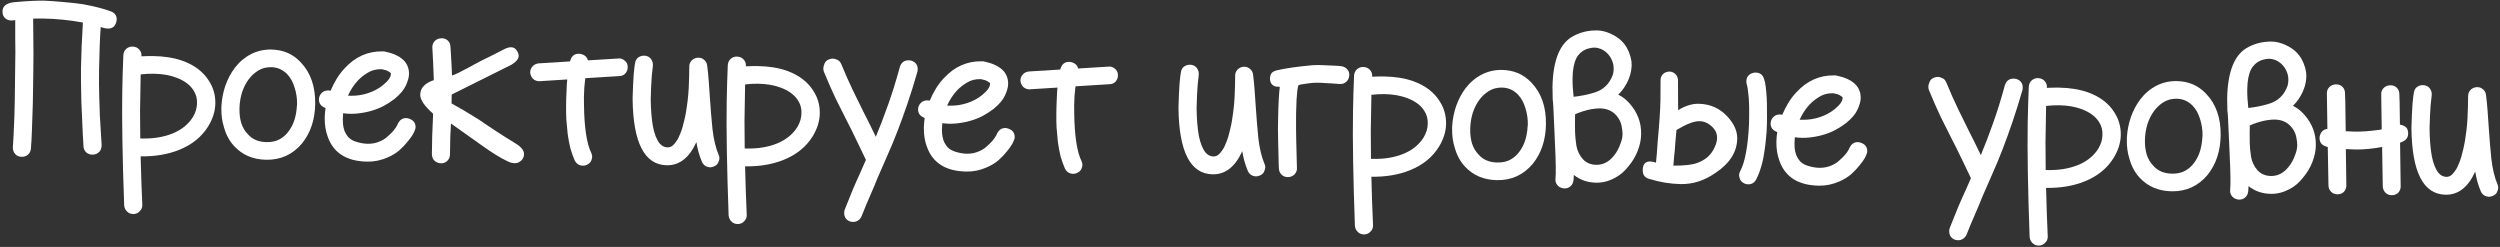
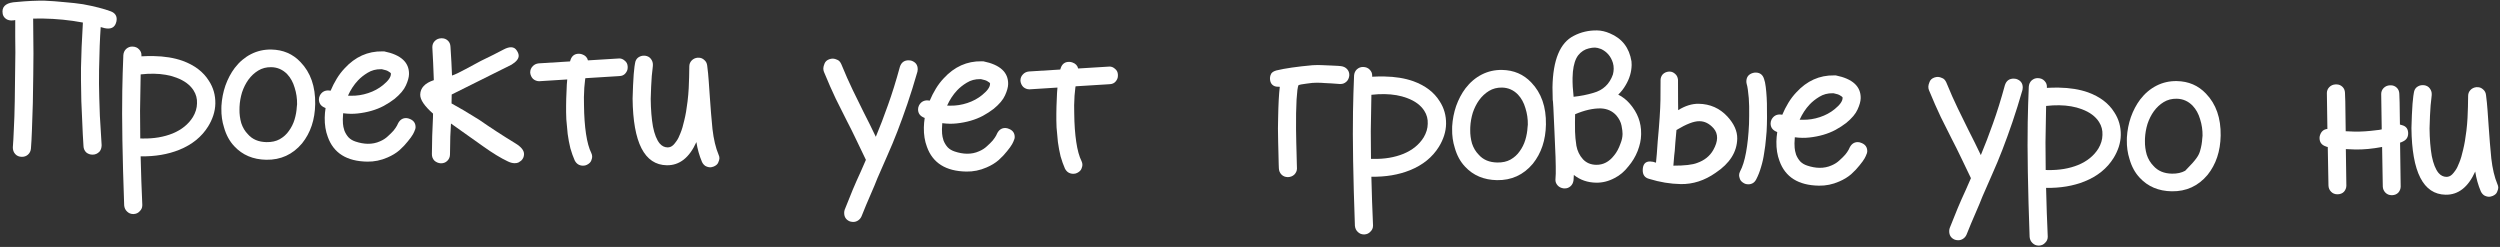
<svg xmlns="http://www.w3.org/2000/svg" width="243" height="24" viewBox="0 0 243 24" fill="none">
  <rect x="0" y="0" width="243" height="24" fill="#333333" stroke="none" />
  <path d="M241.936 19.126C241.775 19.123 241.614 19.077 241.455 18.988C241.31 18.884 241.202 18.752 241.131 18.592C240.877 17.994 240.697 17.355 240.592 16.673C239.906 18.195 238.946 18.946 237.714 18.926C235.544 18.89 234.436 16.73 234.392 12.447C234.399 11.999 234.414 11.572 234.435 11.167C234.457 10.748 234.478 10.387 234.498 10.083C234.533 9.766 234.559 9.513 234.577 9.325C234.609 9.138 234.626 9.037 234.626 9.022C234.659 8.777 234.758 8.59 234.922 8.463C235.1 8.335 235.284 8.273 235.475 8.277L235.607 8.279C235.856 8.312 236.045 8.416 236.174 8.592C236.303 8.768 236.366 8.95 236.363 9.138L236.36 9.268L236.334 9.528C236.316 9.716 236.29 9.954 236.256 10.243C236.236 10.532 236.216 10.871 236.194 11.262C236.173 11.637 236.159 12.042 236.152 12.476C236.163 13.518 236.236 14.416 236.37 15.171C236.519 15.911 236.737 16.457 237.024 16.809C237.24 17.059 237.495 17.186 237.788 17.191C237.993 17.194 238.178 17.118 238.342 16.961C238.431 16.876 238.536 16.748 238.657 16.576C238.792 16.39 238.921 16.132 239.044 15.801C239.182 15.471 239.306 15.053 239.417 14.549C239.543 14.044 239.649 13.431 239.735 12.709C239.786 12.276 239.823 11.857 239.844 11.452C239.866 11.047 239.879 10.693 239.884 10.39L239.903 9.305C239.907 9.088 239.983 8.901 240.133 8.744C240.282 8.588 240.474 8.497 240.709 8.472L240.841 8.474C241.032 8.477 241.207 8.552 241.366 8.7C241.525 8.832 241.617 9.015 241.642 9.247C241.707 9.74 241.757 10.247 241.793 10.768C241.828 11.275 241.863 11.782 241.899 12.289C241.969 13.347 242.054 14.383 242.154 15.397C242.269 16.397 242.467 17.232 242.749 17.902C242.806 18.019 242.834 18.135 242.832 18.251C242.83 18.352 242.791 18.489 242.715 18.662C242.653 18.82 242.512 18.948 242.29 19.045C242.142 19.101 242.024 19.128 241.936 19.126Z" fill="white" />
  <path d="M233.273 12.105C233.346 12.121 233.448 12.152 233.579 12.197C233.914 12.319 234.079 12.582 234.072 12.987C234.066 13.348 233.893 13.606 233.552 13.759C233.478 13.802 233.39 13.836 233.287 13.864L233.346 18.14C233.342 18.357 233.265 18.551 233.116 18.722C232.966 18.879 232.767 18.962 232.517 18.973L232.451 18.971C232.217 18.968 232.02 18.885 231.861 18.723C231.703 18.561 231.618 18.364 231.607 18.133L231.541 14.29L231.497 14.29C230.599 14.463 229.747 14.543 228.94 14.53C228.837 14.528 228.537 14.515 228.038 14.493L228.016 14.492L228.066 18.052C228.062 18.269 227.985 18.463 227.836 18.635C227.686 18.791 227.487 18.875 227.237 18.885L227.171 18.884C226.936 18.88 226.74 18.797 226.581 18.636C226.422 18.474 226.338 18.277 226.327 18.045L226.259 14.29C226.171 14.274 226.098 14.251 226.04 14.221C225.646 14.084 225.453 13.806 225.46 13.387C225.462 13.3 225.478 13.213 225.509 13.127C225.632 12.767 225.87 12.569 226.223 12.531L226.172 9.036C226.176 8.819 226.253 8.633 226.402 8.476C226.566 8.305 226.773 8.214 227.023 8.204L227.133 8.206C227.338 8.209 227.52 8.285 227.679 8.432C227.838 8.579 227.923 8.776 227.933 9.022L227.963 9.869L228.002 12.756C228.251 12.775 228.537 12.787 228.859 12.792C229.505 12.803 230.217 12.757 230.996 12.654C231.173 12.642 231.342 12.616 231.504 12.575L231.453 9.124C231.456 8.907 231.533 8.72 231.682 8.563C231.847 8.393 232.054 8.302 232.303 8.292L232.413 8.293C232.619 8.297 232.801 8.372 232.959 8.519C233.118 8.667 233.203 8.863 233.214 9.11L233.243 9.956L233.273 12.105Z" fill="white" />
-   <path d="M220.732 17.106C221.407 17.117 221.984 16.816 222.464 16.202C222.718 15.902 222.931 15.508 223.1 15.019C223.223 14.717 223.287 14.414 223.292 14.11C223.295 13.922 223.263 13.654 223.195 13.306C223.128 12.957 222.958 12.622 222.684 12.299C222.296 11.873 221.793 11.648 221.177 11.623C220.429 11.611 219.597 11.799 218.681 12.189L218.668 12.927C218.664 13.173 218.666 13.491 218.674 13.882C218.682 14.273 218.726 14.729 218.805 15.251C218.899 15.759 219.112 16.197 219.443 16.564C219.774 16.917 220.204 17.097 220.732 17.106ZM217.678 19.399L217.568 19.398C217.319 19.364 217.123 19.267 216.979 19.106C216.835 18.944 216.764 18.762 216.768 18.56L216.8 17.953C216.814 17.171 216.771 15.803 216.672 13.849C216.589 11.807 216.533 10.786 216.504 10.786L216.481 9.57C216.526 6.909 217.215 5.242 218.547 4.57C219.242 4.205 220.001 4.029 220.822 4.043C221.218 4.05 221.628 4.143 222.05 4.324C223.245 4.821 223.948 5.73 224.16 7.05L224.176 7.397C224.165 8.077 223.97 8.732 223.593 9.362C223.396 9.706 223.156 10.014 222.873 10.284C223.295 10.493 223.671 10.789 224.002 11.171C224.75 12.037 225.115 13.005 225.097 14.075L225.095 14.205C225.087 14.682 224.975 15.201 224.76 15.762C224.545 16.308 224.243 16.81 223.854 17.266C223.464 17.766 223.018 18.142 222.515 18.394C221.937 18.703 221.34 18.852 220.724 18.842C219.888 18.828 219.166 18.578 218.558 18.09L218.528 18.61C218.494 18.856 218.395 19.05 218.232 19.192C218.068 19.334 217.883 19.403 217.678 19.399ZM218.534 10.494C219.225 10.419 219.865 10.292 220.455 10.114C221.398 9.854 222.032 9.257 222.356 8.322C222.403 8.135 222.428 7.954 222.431 7.781C222.435 7.578 222.409 7.382 222.353 7.193C222.158 6.568 221.777 6.12 221.21 5.851C220.962 5.76 220.765 5.713 220.618 5.711C220.442 5.708 220.243 5.733 220.022 5.788C219.61 5.882 219.261 6.108 218.977 6.465C218.706 6.822 218.536 7.354 218.465 8.062L218.433 8.648C218.424 9.197 218.457 9.813 218.534 10.494Z" fill="white" />
-   <path d="M211.09 18.594C209.814 18.573 208.779 18.136 207.987 17.284C207.526 16.799 207.192 16.186 206.984 15.444C206.803 14.877 206.718 14.268 206.729 13.617L206.734 13.357C206.774 12.678 206.903 12.021 207.119 11.388C207.35 10.741 207.653 10.168 208.029 9.667C208.479 9.082 209.007 8.635 209.614 8.326C210.221 8.018 210.876 7.87 211.58 7.881C212.724 7.9 213.671 8.307 214.421 9.1C215.401 10.115 215.877 11.476 215.848 13.182C215.822 14.701 215.396 15.974 214.572 17.003C213.659 18.087 212.498 18.617 211.09 18.594ZM211.119 16.88C211.618 16.888 212.045 16.794 212.4 16.598C212.771 16.387 213.069 16.117 213.294 15.788C213.535 15.459 213.717 15.093 213.841 14.69C213.966 14.272 214.039 13.861 214.06 13.457L214.087 13.197C214.096 12.647 214.017 12.11 213.85 11.587C213.698 11.063 213.456 10.625 213.124 10.273C212.692 9.831 212.175 9.606 211.573 9.596C211.104 9.588 210.684 9.697 210.313 9.922C209.943 10.148 209.622 10.446 209.352 10.818C209.096 11.175 208.891 11.584 208.737 12.044C208.597 12.505 208.515 12.974 208.492 13.451L208.488 13.711C208.48 14.16 208.539 14.602 208.664 15.038C208.803 15.46 209.017 15.818 209.305 16.112C209.737 16.611 210.342 16.867 211.119 16.88Z" fill="white" />
+   <path d="M211.09 18.594C209.814 18.573 208.779 18.136 207.987 17.284C207.526 16.799 207.192 16.186 206.984 15.444C206.803 14.877 206.718 14.268 206.729 13.617L206.734 13.357C206.774 12.678 206.903 12.021 207.119 11.388C207.35 10.741 207.653 10.168 208.029 9.667C208.479 9.082 209.007 8.635 209.614 8.326C210.221 8.018 210.876 7.87 211.58 7.881C212.724 7.9 213.671 8.307 214.421 9.1C215.401 10.115 215.877 11.476 215.848 13.182C215.822 14.701 215.396 15.974 214.572 17.003C213.659 18.087 212.498 18.617 211.09 18.594ZM211.119 16.88C211.618 16.888 212.045 16.794 212.4 16.598C213.535 15.459 213.717 15.093 213.841 14.69C213.966 14.272 214.039 13.861 214.06 13.457L214.087 13.197C214.096 12.647 214.017 12.11 213.85 11.587C213.698 11.063 213.456 10.625 213.124 10.273C212.692 9.831 212.175 9.606 211.573 9.596C211.104 9.588 210.684 9.697 210.313 9.922C209.943 10.148 209.622 10.446 209.352 10.818C209.096 11.175 208.891 11.584 208.737 12.044C208.597 12.505 208.515 12.974 208.492 13.451L208.488 13.711C208.48 14.16 208.539 14.602 208.664 15.038C208.803 15.46 209.017 15.818 209.305 16.112C209.737 16.611 210.342 16.867 211.119 16.88Z" fill="white" />
  <path d="M198.189 23.872L198.145 23.871C197.91 23.867 197.714 23.784 197.555 23.622C197.396 23.475 197.304 23.278 197.279 23.032C197.11 18.312 197.048 14.608 197.094 11.917C197.114 10.76 197.148 9.596 197.198 8.425C197.216 8.179 197.308 7.978 197.472 7.822C197.651 7.666 197.85 7.589 198.07 7.593C198.349 7.598 198.567 7.688 198.726 7.864C198.884 8.026 198.962 8.215 198.958 8.432L198.956 8.541C199.367 8.519 199.756 8.511 200.123 8.517C201.194 8.535 202.137 8.688 202.954 8.976C204.121 9.401 204.975 10.051 205.518 10.928C205.947 11.586 206.154 12.321 206.14 13.131C206.134 13.507 206.069 13.889 205.945 14.277C205.821 14.652 205.654 15.011 205.442 15.354C204.809 16.371 203.872 17.13 202.631 17.63C201.523 18.075 200.272 18.285 198.879 18.262C198.894 19.087 198.917 19.89 198.948 20.672C198.978 21.454 199.009 22.221 199.04 22.974L199.039 23.039C199.036 23.256 198.952 23.443 198.788 23.599C198.638 23.77 198.438 23.861 198.189 23.872ZM199.084 16.529C200.17 16.547 201.141 16.383 201.998 16.035C202.869 15.673 203.524 15.142 203.961 14.44C204.218 14.01 204.35 13.571 204.358 13.123C204.381 12.66 204.27 12.239 204.027 11.858C203.684 11.318 203.127 10.903 202.354 10.616C201.713 10.373 200.981 10.245 200.16 10.232C199.749 10.225 199.323 10.247 198.882 10.298L198.855 11.881C198.846 12.402 198.835 13.053 198.822 13.834C198.823 14.615 198.83 15.512 198.842 16.525L199.084 16.529Z" fill="white" />
  <path d="M190.328 23.351C190.24 23.35 190.137 23.334 190.02 23.303C189.641 23.152 189.456 22.866 189.463 22.447C189.464 22.36 189.48 22.266 189.511 22.166C189.818 21.418 190.078 20.772 190.293 20.225C190.522 19.679 190.789 19.076 191.094 18.416L191.575 17.317C191.249 16.631 190.937 15.982 190.64 15.37C190.342 14.743 190.03 14.116 189.703 13.488C189.363 12.802 189.008 12.095 188.639 11.365C188.285 10.621 187.904 9.754 187.495 8.764C187.453 8.662 187.433 8.546 187.435 8.416C187.437 8.3 187.476 8.149 187.553 7.962C187.629 7.76 187.786 7.618 188.022 7.535C188.14 7.494 188.258 7.474 188.375 7.476C188.493 7.478 188.631 7.517 188.791 7.592C188.952 7.652 189.081 7.792 189.18 8.01C189.575 8.972 189.949 9.817 190.304 10.546C190.658 11.261 190.999 11.954 191.325 12.625C191.538 13.034 191.743 13.442 191.942 13.851C192.141 14.245 192.339 14.653 192.537 15.076C192.935 14.127 193.326 13.107 193.712 12.014C194.112 10.906 194.5 9.661 194.876 8.278C195.015 7.847 195.305 7.634 195.745 7.642L195.964 7.667C196.402 7.805 196.617 8.09 196.61 8.524L196.584 8.741C196.257 9.878 195.931 10.922 195.607 11.871C195.282 12.821 194.959 13.713 194.637 14.546C194.315 15.38 193.986 16.17 193.65 16.917C193.329 17.664 193.009 18.397 192.688 19.115C192.535 19.517 192.313 20.049 192.023 20.71C191.733 21.37 191.442 22.067 191.151 22.8C191.075 22.973 190.963 23.108 190.814 23.207C190.666 23.306 190.504 23.354 190.328 23.351Z" fill="white" />
  <path d="M176.797 18.047C174.802 18.014 173.525 17.212 172.965 15.64C172.754 15.087 172.655 14.463 172.666 13.769C172.672 13.465 172.699 13.155 172.748 12.837L172.595 12.769C172.261 12.605 172.097 12.341 172.103 11.98C172.105 11.864 172.136 11.742 172.197 11.613C172.379 11.283 172.653 11.121 173.019 11.127L173.239 11.152C173.407 10.75 173.605 10.363 173.831 9.99C174.058 9.618 174.313 9.282 174.597 8.983C175.628 7.857 176.855 7.306 178.278 7.329L178.454 7.332C180.077 7.663 180.879 8.4 180.859 9.542C180.854 9.846 180.752 10.213 180.554 10.644C180.371 11.061 180.004 11.496 179.454 11.95C179.141 12.191 178.793 12.416 178.408 12.627C178.038 12.823 177.639 12.983 177.211 13.106C176.784 13.229 176.335 13.316 175.864 13.366C175.644 13.391 175.416 13.402 175.182 13.398C174.947 13.394 174.705 13.376 174.456 13.343C174.438 13.53 174.428 13.726 174.424 13.928C174.423 14.015 174.428 14.16 174.439 14.362C174.45 14.551 174.498 14.776 174.581 15.038C174.68 15.285 174.816 15.504 174.988 15.695C175.161 15.872 175.387 16.006 175.664 16.097C176.072 16.234 176.467 16.306 176.848 16.312C177.274 16.319 177.671 16.239 178.041 16.072C178.337 15.946 178.589 15.784 178.797 15.585C179.021 15.386 179.208 15.201 179.357 15.03C179.507 14.844 179.62 14.68 179.696 14.536L179.787 14.342C179.969 13.984 180.236 13.807 180.588 13.813C180.706 13.815 180.83 13.846 180.961 13.906C181.325 14.057 181.504 14.328 181.497 14.718C181.495 14.819 181.464 14.927 181.404 15.042C181.403 15.071 181.35 15.186 181.244 15.387C181.138 15.573 180.973 15.802 180.748 16.073C180.538 16.344 180.269 16.629 179.941 16.928C179.613 17.212 179.221 17.451 178.762 17.646C178.127 17.925 177.472 18.059 176.797 18.047ZM175.255 11.642C175.798 11.65 176.342 11.566 176.888 11.386C177.434 11.207 177.915 10.948 178.332 10.607C178.838 10.196 179.093 9.839 179.099 9.535L179.1 9.47C179.086 9.426 179.013 9.367 178.883 9.293C178.767 9.204 178.548 9.128 178.226 9.065L178.138 9.063C177.654 9.055 177.22 9.171 176.834 9.411C176.463 9.636 176.151 9.884 175.897 10.155C175.508 10.568 175.185 11.062 174.925 11.636L175.255 11.642Z" fill="white" />
  <path d="M169.905 17.915C169.759 17.912 169.634 17.881 169.533 17.822C169.315 17.702 169.178 17.562 169.122 17.402C169.066 17.242 169.039 17.119 169.04 17.032C169.042 16.902 169.074 16.779 169.134 16.665C169.377 16.22 169.571 15.601 169.716 14.808C169.862 14.015 169.958 13.098 170.005 12.057L170.019 11.254C170.03 10.603 170.018 10.031 169.982 9.539C169.92 8.843 169.855 8.394 169.785 8.19C169.757 8.088 169.744 7.994 169.746 7.907C169.753 7.488 169.963 7.216 170.376 7.093C170.464 7.065 170.56 7.053 170.662 7.054C171.073 7.061 171.341 7.268 171.466 7.675C171.536 7.865 171.591 8.119 171.629 8.438C171.668 8.742 171.699 9.09 171.721 9.481C171.744 9.872 171.753 10.241 171.747 10.588C171.756 10.921 171.758 11.203 171.754 11.434L171.742 12.129C171.735 12.548 171.706 12.996 171.653 13.473C171.616 13.935 171.557 14.404 171.475 14.88C171.409 15.357 171.305 15.818 171.166 16.264C171.041 16.696 170.888 17.084 170.706 17.429C170.539 17.759 170.272 17.921 169.905 17.915ZM163.369 17.893C162.357 17.876 161.333 17.707 160.297 17.386C159.873 17.278 159.666 16.992 159.673 16.53C159.683 15.966 159.923 15.687 160.392 15.695C160.583 15.698 160.773 15.738 160.962 15.813C160.998 15.409 161.025 15.12 161.043 14.946C161.06 14.773 161.089 14.368 161.13 13.732C161.291 12.014 161.38 10.677 161.396 9.722L161.407 7.769C161.411 7.567 161.48 7.387 161.614 7.23C161.764 7.073 161.963 6.983 162.213 6.958L162.301 6.959C162.492 6.962 162.667 7.038 162.826 7.185C162.985 7.318 163.077 7.507 163.102 7.754C163.11 8.998 163.112 9.729 163.109 9.946C163.105 10.148 163.108 10.402 163.118 10.706C163.8 10.283 164.464 10.077 165.109 10.087C166.224 10.106 167.156 10.519 167.905 11.327C168.553 12.033 168.871 12.747 168.859 13.47C168.836 14.772 168.135 15.881 166.755 16.799C165.686 17.548 164.558 17.913 163.369 17.893ZM162.652 16.102C163.737 16.105 164.509 16.017 164.967 15.836C165.675 15.587 166.196 15.169 166.529 14.582C166.771 14.152 166.895 13.763 166.901 13.416C166.907 13.054 166.795 12.741 166.565 12.477C166.147 12.007 165.682 11.775 165.168 11.781C164.655 11.773 163.916 12.057 162.953 12.634C162.934 12.909 162.915 13.111 162.899 13.241C162.896 13.371 162.878 13.573 162.844 13.848C162.804 14.513 162.767 14.932 162.735 15.105C162.717 15.264 162.69 15.596 162.652 16.102Z" fill="white" />
  <path d="M155.152 16.02C155.827 16.031 156.404 15.73 156.884 15.116C157.138 14.816 157.35 14.422 157.52 13.933C157.643 13.631 157.707 13.328 157.712 13.024C157.715 12.836 157.683 12.568 157.615 12.22C157.548 11.871 157.378 11.536 157.104 11.213C156.715 10.787 156.213 10.562 155.597 10.537C154.849 10.525 154.017 10.713 153.101 11.103L153.088 11.841C153.084 12.087 153.086 12.405 153.094 12.796C153.102 13.187 153.146 13.643 153.225 14.165C153.319 14.673 153.531 15.111 153.863 15.478C154.194 15.831 154.624 16.012 155.152 16.02ZM152.098 18.313L151.988 18.312C151.739 18.279 151.543 18.181 151.399 18.02C151.255 17.858 151.184 17.676 151.188 17.474L151.22 16.867C151.233 16.085 151.191 14.718 151.092 12.763C151.009 10.721 150.953 9.7 150.924 9.7L150.901 8.484C150.946 5.823 151.635 4.156 152.967 3.484C153.662 3.119 154.421 2.943 155.242 2.957C155.638 2.964 156.048 3.057 156.47 3.238C157.665 3.735 158.368 4.644 158.58 5.964L158.596 6.311C158.585 6.991 158.39 7.646 158.013 8.277C157.816 8.621 157.576 8.928 157.293 9.198C157.715 9.407 158.091 9.703 158.422 10.085C159.17 10.951 159.535 11.919 159.517 12.989L159.515 13.119C159.507 13.597 159.395 14.116 159.18 14.676C158.965 15.223 158.663 15.724 158.274 16.18C157.884 16.68 157.438 17.056 156.934 17.308C156.357 17.617 155.76 17.766 155.144 17.756C154.308 17.742 153.586 17.492 152.978 17.004L152.947 17.524C152.914 17.77 152.815 17.964 152.651 18.106C152.488 18.248 152.303 18.317 152.098 18.313ZM152.954 9.408C153.645 9.333 154.285 9.206 154.875 9.028C155.818 8.768 156.452 8.171 156.776 7.236C156.823 7.049 156.848 6.868 156.851 6.695C156.855 6.492 156.829 6.297 156.773 6.108C156.578 5.482 156.197 5.035 155.63 4.765C155.382 4.674 155.185 4.627 155.038 4.625C154.862 4.622 154.663 4.647 154.442 4.702C154.03 4.796 153.681 5.022 153.396 5.379C153.126 5.736 152.956 6.269 152.885 6.976L152.853 7.562C152.844 8.111 152.877 8.727 152.954 9.408Z" fill="white" />
  <path d="M145.508 17.51C144.232 17.489 143.197 17.052 142.405 16.2C141.944 15.715 141.609 15.102 141.402 14.361C141.221 13.793 141.136 13.184 141.147 12.533L141.151 12.273C141.192 11.594 141.321 10.937 141.537 10.304C141.768 9.657 142.071 9.083 142.447 8.583C142.897 7.998 143.425 7.551 144.032 7.242C144.639 6.934 145.294 6.786 145.998 6.797C147.142 6.816 148.089 7.223 148.839 8.016C149.819 9.031 150.295 10.392 150.265 12.098C150.24 13.617 149.814 14.89 148.99 15.918C148.077 17.003 146.916 17.534 145.508 17.51ZM145.537 15.796C146.036 15.804 146.463 15.71 146.818 15.514C147.189 15.303 147.487 15.033 147.712 14.704C147.953 14.375 148.135 14.009 148.259 13.606C148.384 13.188 148.457 12.777 148.478 12.373L148.505 12.113C148.514 11.563 148.435 11.026 148.268 10.503C148.116 9.979 147.874 9.541 147.542 9.189C147.109 8.747 146.592 8.522 145.991 8.512C145.522 8.504 145.102 8.613 144.731 8.838C144.361 9.064 144.04 9.362 143.77 9.734C143.514 10.091 143.309 10.5 143.154 10.961C143.015 11.421 142.933 11.89 142.91 12.367L142.906 12.627C142.898 13.076 142.957 13.518 143.082 13.954C143.221 14.376 143.435 14.734 143.723 15.028C144.155 15.527 144.76 15.783 145.537 15.796Z" fill="white" />
  <path d="M132.607 22.788L132.563 22.787C132.328 22.783 132.132 22.7 131.973 22.538C131.814 22.391 131.722 22.194 131.697 21.948C131.528 17.229 131.466 13.524 131.512 10.833C131.532 9.676 131.566 8.512 131.616 7.341C131.634 7.095 131.726 6.894 131.89 6.738C132.069 6.582 132.268 6.505 132.488 6.509C132.767 6.514 132.985 6.604 133.144 6.78C133.302 6.942 133.38 7.132 133.376 7.348L133.374 7.457C133.785 7.435 134.174 7.427 134.541 7.433C135.612 7.451 136.555 7.604 137.372 7.892C138.539 8.317 139.393 8.967 139.936 9.844C140.365 10.502 140.572 11.237 140.558 12.047C140.552 12.423 140.487 12.805 140.363 13.194C140.239 13.568 140.072 13.927 139.86 14.27C139.227 15.287 138.29 16.046 137.049 16.546C135.941 16.991 134.69 17.201 133.297 17.178C133.312 18.003 133.335 18.806 133.366 19.588C133.396 20.37 133.427 21.137 133.458 21.89L133.457 21.955C133.454 22.172 133.37 22.359 133.206 22.515C133.056 22.686 132.856 22.777 132.607 22.788ZM133.502 15.445C134.588 15.463 135.559 15.299 136.416 14.951C137.287 14.589 137.942 14.058 138.379 13.356C138.636 12.926 138.768 12.487 138.776 12.039C138.798 11.576 138.688 11.155 138.445 10.775C138.102 10.234 137.545 9.819 136.772 9.532C136.131 9.289 135.399 9.162 134.578 9.148C134.167 9.141 133.741 9.163 133.3 9.214L133.273 10.797C133.264 11.318 133.253 11.969 133.24 12.75C133.241 13.531 133.248 14.428 133.26 15.441L133.502 15.445Z" fill="white" />
  <path d="M125.193 17.216L125.171 17.215C124.921 17.211 124.717 17.128 124.559 16.967C124.4 16.805 124.315 16.601 124.305 16.355L124.29 15.942C124.28 15.667 124.271 15.305 124.264 14.857C124.257 14.408 124.249 14.068 124.238 13.836C124.227 13.59 124.22 13.142 124.217 12.49L124.234 11.471C124.256 10.154 124.31 9.143 124.396 8.435L124.242 8.432C124.095 8.43 123.985 8.414 123.913 8.384C123.592 8.263 123.435 7.992 123.442 7.573C123.444 7.443 123.483 7.306 123.559 7.162C123.65 7.019 123.82 6.914 124.071 6.845C124.911 6.642 126.08 6.474 127.579 6.339C127.946 6.316 128.269 6.315 128.547 6.334C128.84 6.338 129.126 6.35 129.405 6.37C129.683 6.374 129.903 6.385 130.064 6.402C130.24 6.42 130.335 6.428 130.35 6.429C130.599 6.462 130.795 6.559 130.939 6.72C131.083 6.882 131.153 7.064 131.15 7.266L131.148 7.375C131.115 7.62 131.016 7.814 130.852 7.956C130.688 8.098 130.504 8.167 130.298 8.164L130.188 8.162C129.939 8.143 129.683 8.125 129.419 8.106C129.155 8.087 128.935 8.076 128.759 8.073C128.598 8.056 128.349 8.045 128.012 8.039C127.748 8.035 127.402 8.065 126.976 8.131C126.55 8.181 126.292 8.235 126.203 8.291C126.172 8.378 126.14 8.529 126.107 8.746C126.089 8.962 126.061 9.28 126.025 9.699C126.003 10.118 125.988 10.559 125.98 11.022L125.976 12.585C125.98 13.221 125.987 13.648 125.998 13.865C126.009 14.083 126.018 14.415 126.025 14.864C126.032 15.298 126.041 15.646 126.051 15.906L126.065 16.384C126.061 16.601 125.977 16.795 125.813 16.966C125.649 17.122 125.442 17.206 125.193 17.216Z" fill="white" />
-   <path d="M122.093 17.144C121.931 17.141 121.771 17.095 121.611 17.006C121.466 16.902 121.358 16.77 121.287 16.61C121.034 16.012 120.854 15.373 120.748 14.691C120.062 16.213 119.103 16.964 117.871 16.944C115.7 16.908 114.592 14.748 114.548 10.465C114.555 10.016 114.57 9.59 114.592 9.185C114.613 8.766 114.634 8.404 114.654 8.101C114.689 7.783 114.715 7.53 114.733 7.343C114.766 7.155 114.782 7.054 114.782 7.04C114.816 6.794 114.914 6.608 115.078 6.48C115.256 6.353 115.441 6.291 115.631 6.294L115.763 6.296C116.012 6.329 116.201 6.434 116.33 6.61C116.459 6.785 116.522 6.967 116.519 7.155L116.517 7.285L116.49 7.545C116.472 7.733 116.446 7.971 116.412 8.26C116.392 8.549 116.372 8.889 116.351 9.279C116.33 9.655 116.315 10.06 116.308 10.494C116.319 11.536 116.392 12.434 116.526 13.188C116.675 13.929 116.893 14.475 117.18 14.827C117.396 15.076 117.651 15.204 117.944 15.209C118.15 15.212 118.334 15.136 118.498 14.979C118.588 14.894 118.693 14.765 118.813 14.594C118.948 14.408 119.077 14.149 119.2 13.819C119.338 13.488 119.462 13.071 119.574 12.566C119.7 12.062 119.805 11.449 119.891 10.727C119.943 10.294 119.979 9.875 120.001 9.47C120.022 9.065 120.036 8.711 120.041 8.407L120.059 7.322C120.063 7.105 120.139 6.919 120.289 6.762C120.438 6.605 120.63 6.514 120.866 6.489L120.998 6.492C121.188 6.495 121.363 6.57 121.522 6.717C121.681 6.85 121.773 7.032 121.799 7.264C121.864 7.757 121.914 8.265 121.949 8.786C121.984 9.293 122.02 9.8 122.055 10.307C122.125 11.364 122.21 12.4 122.31 13.415C122.425 14.415 122.624 15.25 122.906 15.92C122.962 16.037 122.99 16.153 122.988 16.269C122.986 16.37 122.947 16.507 122.871 16.679C122.809 16.837 122.668 16.965 122.446 17.063C122.298 17.118 122.181 17.145 122.093 17.144Z" fill="white" />
  <path d="M102.786 8.512L100.054 8.684C99.834 8.68 99.637 8.605 99.464 8.457C99.305 8.295 99.213 8.098 99.188 7.866L99.189 7.801C99.193 7.584 99.269 7.398 99.418 7.241C99.568 7.07 99.768 6.972 100.018 6.947L103.058 6.759C103.074 6.701 103.089 6.651 103.105 6.608C103.243 6.205 103.518 6.007 103.929 6.014C104.017 6.015 104.112 6.031 104.214 6.062C104.535 6.168 104.73 6.367 104.798 6.657L107.86 6.469C108.051 6.472 108.226 6.548 108.385 6.695C108.559 6.828 108.651 7.018 108.661 7.264L108.659 7.394C108.656 7.582 108.579 7.762 108.43 7.933C108.295 8.09 108.103 8.173 107.853 8.184L104.549 8.389C104.533 8.432 104.525 8.476 104.524 8.519C104.457 9.01 104.418 9.581 104.407 10.232L104.416 11.035C104.427 12.077 104.492 12.996 104.611 13.794C104.729 14.592 104.902 15.217 105.129 15.669C105.186 15.786 105.213 15.909 105.211 16.039C105.209 16.126 105.178 16.249 105.116 16.407C105.055 16.565 104.913 16.7 104.691 16.812C104.588 16.868 104.462 16.895 104.316 16.893C103.949 16.887 103.681 16.716 103.51 16.38C103.355 16.03 103.215 15.637 103.09 15.201C102.981 14.751 102.893 14.287 102.828 13.808C102.777 13.33 102.734 12.859 102.698 12.395C102.677 11.918 102.67 11.469 102.677 11.049L102.689 10.355C102.693 10.124 102.705 9.835 102.725 9.488C102.731 9.184 102.751 8.859 102.786 8.512Z" fill="white" />
  <path d="M93.93 16.676C91.935 16.643 90.657 15.841 90.097 14.269C89.887 13.716 89.787 13.092 89.799 12.398C89.804 12.094 89.832 11.783 89.881 11.466L89.728 11.398C89.394 11.234 89.229 10.97 89.236 10.609C89.237 10.493 89.269 10.371 89.33 10.242C89.511 9.912 89.786 9.75 90.152 9.756L90.372 9.781C90.54 9.379 90.737 8.992 90.964 8.619C91.19 8.247 91.445 7.911 91.729 7.612C92.761 6.486 93.988 5.935 95.411 5.958L95.587 5.961C97.21 6.292 98.011 7.029 97.992 8.171C97.987 8.475 97.885 8.842 97.687 9.273C97.504 9.69 97.137 10.125 96.586 10.579C96.274 10.819 95.926 11.045 95.541 11.256C95.17 11.452 94.772 11.612 94.344 11.735C93.916 11.858 93.468 11.945 92.997 11.995C92.777 12.02 92.549 12.031 92.314 12.027C92.08 12.023 91.838 12.005 91.589 11.972C91.571 12.159 91.561 12.355 91.557 12.557C91.556 12.644 91.561 12.789 91.572 12.991C91.583 13.18 91.631 13.405 91.714 13.666C91.813 13.914 91.948 14.133 92.121 14.324C92.294 14.501 92.519 14.635 92.797 14.726C93.205 14.863 93.6 14.935 93.981 14.941C94.407 14.948 94.804 14.868 95.174 14.7C95.469 14.575 95.722 14.413 95.93 14.214C96.154 14.015 96.34 13.83 96.49 13.659C96.64 13.473 96.753 13.309 96.829 13.165L96.92 12.971C97.102 12.613 97.369 12.436 97.721 12.442C97.838 12.444 97.963 12.475 98.094 12.535C98.458 12.686 98.637 12.957 98.63 13.347C98.628 13.448 98.597 13.556 98.536 13.671C98.536 13.7 98.483 13.815 98.376 14.016C98.271 14.202 98.105 14.431 97.881 14.702C97.671 14.973 97.402 15.258 97.074 15.556C96.746 15.841 96.353 16.08 95.895 16.275C95.26 16.554 94.604 16.688 93.93 16.676ZM92.388 10.27C92.931 10.279 93.475 10.194 94.021 10.015C94.567 9.836 95.048 9.577 95.465 9.236C95.971 8.825 96.226 8.468 96.231 8.164L96.233 8.099C96.219 8.055 96.146 7.996 96.016 7.922C95.9 7.833 95.681 7.757 95.359 7.694L95.271 7.692C94.787 7.684 94.352 7.8 93.967 8.04C93.596 8.265 93.284 8.513 93.03 8.784C92.641 9.197 92.317 9.691 92.058 10.265L92.388 10.27Z" fill="white" />
  <path d="M82.919 21.572C82.831 21.57 82.729 21.554 82.612 21.523C82.233 21.372 82.047 21.087 82.055 20.668C82.056 20.581 82.072 20.487 82.103 20.386C82.409 19.639 82.67 18.992 82.885 18.446C83.114 17.9 83.381 17.297 83.686 16.636L84.166 15.538C83.841 14.852 83.529 14.203 83.231 13.591C82.934 12.963 82.622 12.336 82.295 11.709C81.955 11.023 81.6 10.316 81.231 9.586C80.877 8.842 80.495 7.975 80.087 6.984C80.044 6.883 80.025 6.766 80.027 6.636C80.029 6.521 80.068 6.369 80.144 6.182C80.221 5.981 80.378 5.839 80.614 5.756C80.732 5.715 80.85 5.695 80.967 5.697C81.084 5.699 81.223 5.737 81.383 5.812C81.543 5.873 81.673 6.012 81.772 6.231C82.167 7.193 82.541 8.038 82.895 8.767C83.25 9.482 83.59 10.175 83.916 10.846C84.129 11.254 84.335 11.663 84.534 12.071C84.732 12.465 84.931 12.874 85.129 13.296C85.527 12.348 85.918 11.328 86.303 10.234C86.704 9.127 87.092 7.882 87.468 6.499C87.607 6.067 87.897 5.855 88.337 5.862L88.556 5.888C88.994 6.025 89.209 6.311 89.202 6.745L89.176 6.961C88.849 8.099 88.523 9.143 88.199 10.092C87.874 11.042 87.551 11.933 87.229 12.767C86.906 13.601 86.578 14.391 86.242 15.138C85.921 15.885 85.601 16.617 85.28 17.336C85.127 17.738 84.905 18.27 84.615 18.93C84.325 19.591 84.034 20.288 83.743 21.021C83.667 21.194 83.554 21.329 83.406 21.428C83.258 21.527 83.095 21.575 82.919 21.572Z" fill="white" />
-   <path d="M71.732 21.778L71.688 21.777C71.453 21.773 71.257 21.69 71.098 21.529C70.939 21.381 70.847 21.184 70.822 20.938C70.653 16.219 70.591 12.514 70.637 9.824C70.657 8.666 70.691 7.502 70.74 6.331C70.759 6.086 70.851 5.885 71.015 5.728C71.194 5.572 71.393 5.496 71.613 5.499C71.892 5.504 72.11 5.594 72.269 5.771C72.427 5.932 72.505 6.122 72.501 6.339L72.499 6.447C72.91 6.425 73.299 6.417 73.666 6.423C74.737 6.441 75.68 6.594 76.497 6.882C77.663 7.307 78.518 7.958 79.061 8.835C79.49 9.493 79.697 10.227 79.683 11.037C79.677 11.413 79.612 11.795 79.488 12.184C79.364 12.558 79.197 12.917 78.985 13.261C78.352 14.277 77.415 15.036 76.174 15.536C75.066 15.981 73.815 16.192 72.422 16.168C72.437 16.993 72.46 17.797 72.491 18.578C72.521 19.36 72.552 20.128 72.583 20.881L72.582 20.945C72.579 21.163 72.495 21.349 72.331 21.506C72.181 21.677 71.981 21.767 71.732 21.778ZM72.627 14.436C73.713 14.454 74.684 14.289 75.54 13.941C76.412 13.58 77.067 13.048 77.504 12.346C77.761 11.916 77.893 11.477 77.901 11.029C77.924 10.566 77.813 10.145 77.57 9.765C77.227 9.224 76.67 8.809 75.897 8.522C75.255 8.28 74.524 8.152 73.703 8.138C73.292 8.131 72.866 8.153 72.425 8.204L72.398 9.788C72.389 10.308 72.378 10.959 72.365 11.74C72.366 12.522 72.373 13.419 72.385 14.432L72.627 14.436Z" fill="white" />
  <path d="M69.034 16.263C68.873 16.26 68.712 16.214 68.552 16.125C68.407 16.021 68.299 15.889 68.229 15.729C67.975 15.131 67.795 14.492 67.689 13.81C67.003 15.332 66.044 16.083 64.812 16.063C62.641 16.027 61.534 13.867 61.489 9.584C61.497 9.135 61.511 8.709 61.533 8.304C61.555 7.885 61.576 7.524 61.596 7.22C61.63 6.902 61.657 6.65 61.674 6.462C61.707 6.274 61.723 6.173 61.724 6.159C61.757 5.913 61.856 5.727 62.019 5.599C62.197 5.472 62.382 5.41 62.573 5.413L62.705 5.415C62.953 5.448 63.142 5.553 63.272 5.729C63.401 5.904 63.463 6.086 63.46 6.274L63.458 6.405L63.432 6.664C63.414 6.852 63.388 7.091 63.353 7.379C63.334 7.668 63.313 8.008 63.292 8.398C63.271 8.774 63.257 9.179 63.249 9.613C63.261 10.655 63.334 11.553 63.468 12.308C63.616 13.048 63.834 13.594 64.122 13.946C64.338 14.196 64.592 14.323 64.886 14.328C65.091 14.331 65.276 14.255 65.44 14.098C65.529 14.013 65.634 13.884 65.754 13.713C65.889 13.527 66.019 13.269 66.142 12.938C66.279 12.607 66.404 12.19 66.515 11.685C66.641 11.181 66.747 10.568 66.832 9.846C66.884 9.413 66.92 8.994 66.942 8.589C66.963 8.184 66.977 7.83 66.982 7.526L67.001 6.441C67.004 6.225 67.081 6.038 67.23 5.881C67.38 5.724 67.572 5.633 67.807 5.608L67.939 5.611C68.13 5.614 68.305 5.689 68.463 5.836C68.623 5.969 68.715 6.152 68.74 6.383C68.805 6.876 68.855 7.384 68.89 7.905C68.926 8.412 68.961 8.919 68.996 9.426C69.066 10.483 69.151 11.519 69.252 12.534C69.367 13.534 69.565 14.369 69.847 15.039C69.904 15.156 69.931 15.272 69.929 15.388C69.927 15.489 69.888 15.626 69.812 15.798C69.751 15.956 69.609 16.084 69.388 16.182C69.24 16.237 69.122 16.264 69.034 16.263Z" fill="white" />
  <path d="M55.136 7.723L52.404 7.895C52.184 7.891 51.987 7.816 51.813 7.668C51.655 7.506 51.563 7.309 51.537 7.077L51.538 7.012C51.542 6.795 51.619 6.609 51.768 6.452C51.918 6.281 52.117 6.183 52.367 6.158L55.408 5.97C55.423 5.912 55.439 5.862 55.454 5.818C55.593 5.416 55.868 5.218 56.279 5.224C56.367 5.226 56.462 5.242 56.564 5.273C56.885 5.379 57.08 5.578 57.148 5.868L60.21 5.68C60.401 5.683 60.575 5.759 60.734 5.906C60.908 6.039 61 6.229 61.011 6.475L61.009 6.605C61.005 6.793 60.929 6.973 60.779 7.144C60.645 7.301 60.453 7.384 60.203 7.395L56.898 7.6C56.883 7.643 56.875 7.687 56.874 7.73C56.807 8.221 56.768 8.792 56.757 9.443L56.765 10.246C56.777 11.288 56.842 12.207 56.96 13.005C57.079 13.803 57.252 14.428 57.478 14.88C57.535 14.997 57.562 15.12 57.56 15.25C57.559 15.337 57.527 15.46 57.466 15.618C57.405 15.776 57.263 15.911 57.041 16.023C56.937 16.079 56.812 16.106 56.665 16.104C56.299 16.098 56.03 15.927 55.86 15.591C55.705 15.241 55.564 14.848 55.44 14.412C55.33 13.962 55.243 13.498 55.178 13.019C55.127 12.541 55.084 12.07 55.047 11.606C55.026 11.128 55.019 10.68 55.026 10.26L55.038 9.566C55.042 9.335 55.054 9.045 55.075 8.699C55.08 8.395 55.1 8.07 55.136 7.723Z" fill="white" />
  <path d="M42.845 15.874C42.596 15.856 42.384 15.765 42.211 15.603C42.053 15.427 41.975 15.216 41.98 14.97C41.99 14.377 42 13.791 42.01 13.213C42.034 12.62 42.059 12.027 42.084 11.434L42.091 11.044C41.252 10.306 40.837 9.692 40.846 9.2C40.857 8.549 41.297 8.079 42.168 7.79C42.129 6.632 42.081 5.575 42.024 4.619L42.025 4.554C42.029 4.337 42.105 4.15 42.255 3.993C42.419 3.822 42.626 3.732 42.876 3.722L42.986 3.723C43.191 3.727 43.373 3.802 43.532 3.949C43.691 4.097 43.775 4.293 43.786 4.54C43.856 5.582 43.906 6.516 43.936 7.342C44.202 7.259 44.645 7.05 45.267 6.713C45.904 6.361 46.4 6.095 46.755 5.913C47.125 5.731 47.525 5.535 47.954 5.325C48.383 5.1 48.724 4.925 48.975 4.799C49.242 4.659 49.478 4.59 49.683 4.594C49.918 4.598 50.099 4.702 50.228 4.907C50.357 5.097 50.42 5.272 50.417 5.431C50.412 5.72 50.18 6.005 49.72 6.287L43.905 9.186L43.89 10.054C44.559 10.412 45.452 10.94 46.57 11.639C47.701 12.424 48.876 13.189 50.096 13.933C50.662 14.275 50.943 14.627 50.936 14.988C50.932 15.234 50.841 15.442 50.662 15.613C50.617 15.656 50.535 15.712 50.417 15.783C50.313 15.839 50.181 15.866 50.019 15.863C49.799 15.859 49.573 15.797 49.34 15.678C48.671 15.363 47.879 14.88 46.966 14.228C46.053 13.576 45.343 13.073 44.835 12.717C44.328 12.361 43.994 12.124 43.835 12.006C43.816 12.28 43.794 12.707 43.769 13.285C43.759 13.864 43.749 14.442 43.739 15.021C43.735 15.267 43.644 15.475 43.465 15.646C43.301 15.802 43.094 15.878 42.845 15.874Z" fill="white" />
  <path d="M35.693 15.711C33.699 15.678 32.421 14.876 31.861 13.304C31.651 12.751 31.551 12.127 31.563 11.433C31.568 11.129 31.595 10.819 31.645 10.501L31.492 10.433C31.157 10.269 30.993 10.006 30.999 9.644C31.001 9.528 31.032 9.406 31.093 9.277C31.275 8.947 31.549 8.785 31.916 8.791L32.136 8.816C32.304 8.414 32.501 8.027 32.728 7.654C32.954 7.282 33.209 6.946 33.493 6.647C34.525 5.521 35.752 4.97 37.174 4.994L37.35 4.996C38.973 5.327 39.775 6.064 39.756 7.206C39.75 7.51 39.649 7.877 39.451 8.308C39.267 8.725 38.901 9.16 38.35 9.614C38.038 9.855 37.689 10.08 37.304 10.291C36.934 10.487 36.535 10.647 36.108 10.77C35.68 10.893 35.231 10.98 34.761 11.03C34.54 11.055 34.313 11.066 34.078 11.062C33.843 11.058 33.602 11.04 33.353 11.007C33.335 11.195 33.324 11.39 33.321 11.592C33.319 11.679 33.324 11.824 33.335 12.027C33.347 12.215 33.394 12.44 33.478 12.702C33.576 12.949 33.712 13.168 33.885 13.359C34.058 13.536 34.283 13.67 34.56 13.761C34.969 13.898 35.364 13.97 35.745 13.976C36.17 13.983 36.568 13.903 36.937 13.736C37.233 13.61 37.485 13.448 37.694 13.249C37.917 13.05 38.104 12.865 38.254 12.694C38.404 12.508 38.516 12.344 38.592 12.2L38.684 12.007C38.866 11.648 39.133 11.472 39.485 11.477C39.602 11.479 39.726 11.51 39.857 11.57C40.221 11.721 40.4 11.992 40.394 12.382C40.392 12.483 40.361 12.591 40.3 12.706C40.3 12.735 40.246 12.85 40.14 13.051C40.034 13.237 39.869 13.466 39.644 13.737C39.434 14.008 39.165 14.293 38.837 14.592C38.51 14.876 38.117 15.115 37.659 15.31C37.023 15.589 36.368 15.723 35.693 15.711ZM34.152 9.306C34.695 9.315 35.239 9.23 35.785 9.05C36.331 8.871 36.812 8.612 37.229 8.271C37.734 7.86 37.99 7.503 37.995 7.199L37.996 7.134C37.982 7.09 37.91 7.031 37.779 6.957C37.663 6.868 37.444 6.792 37.123 6.729L37.035 6.727C36.551 6.719 36.116 6.835 35.73 7.075C35.36 7.3 35.047 7.548 34.794 7.819C34.405 8.232 34.081 8.726 33.822 9.3L34.152 9.306Z" fill="white" />
  <path d="M25.879 15.528C24.603 15.507 23.569 15.07 22.776 14.218C22.315 13.732 21.981 13.119 21.773 12.378C21.592 11.811 21.507 11.202 21.518 10.551L21.523 10.29C21.564 9.611 21.692 8.955 21.908 8.322C22.139 7.675 22.442 7.101 22.818 6.601C23.268 6.015 23.796 5.568 24.403 5.26C25.01 4.952 25.665 4.803 26.369 4.815C27.514 4.834 28.46 5.24 29.21 6.034C30.19 7.049 30.666 8.409 30.637 10.116C30.611 11.635 30.186 12.908 29.361 13.936C28.448 15.021 27.287 15.551 25.879 15.528ZM25.908 13.814C26.407 13.822 26.834 13.728 27.189 13.531C27.56 13.32 27.858 13.05 28.083 12.721C28.324 12.393 28.506 12.027 28.63 11.623C28.755 11.206 28.828 10.795 28.849 10.39L28.876 10.13C28.885 9.581 28.806 9.044 28.639 8.52C28.487 7.997 28.245 7.559 27.913 7.206C27.481 6.765 26.964 6.539 26.362 6.529C25.893 6.522 25.473 6.63 25.102 6.856C24.732 7.081 24.411 7.38 24.141 7.751C23.885 8.109 23.68 8.518 23.526 8.978C23.386 9.439 23.304 9.908 23.282 10.385L23.277 10.645C23.27 11.094 23.328 11.536 23.453 11.972C23.592 12.394 23.806 12.752 24.095 13.046C24.526 13.545 25.131 13.801 25.908 13.814Z" fill="white" />
  <path d="M12.98 20.805L12.936 20.805C12.701 20.801 12.505 20.718 12.346 20.556C12.187 20.409 12.095 20.212 12.07 19.965C11.901 15.246 11.839 11.541 11.885 8.851C11.905 7.694 11.939 6.53 11.989 5.359C12.007 5.113 12.099 4.912 12.263 4.755C12.442 4.599 12.641 4.523 12.861 4.527C13.14 4.531 13.358 4.622 13.517 4.798C13.675 4.96 13.753 5.149 13.749 5.366L13.747 5.475C14.158 5.452 14.547 5.444 14.914 5.45C15.985 5.468 16.928 5.621 17.745 5.91C18.912 6.334 19.766 6.985 20.309 7.862C20.738 8.52 20.945 9.254 20.931 10.064C20.925 10.44 20.86 10.822 20.736 11.211C20.612 11.585 20.445 11.944 20.233 12.288C19.6 13.305 18.663 14.063 17.422 14.563C16.314 15.008 15.063 15.219 13.67 15.196C13.685 16.021 13.708 16.824 13.739 17.606C13.769 18.388 13.8 19.155 13.832 19.908L13.83 19.973C13.827 20.19 13.743 20.377 13.579 20.533C13.429 20.704 13.229 20.795 12.98 20.805ZM13.875 13.463C14.961 13.481 15.932 13.316 16.789 12.969C17.66 12.607 18.315 12.075 18.752 11.374C19.009 10.944 19.141 10.505 19.149 10.056C19.172 9.594 19.061 9.172 18.818 8.792C18.476 8.251 17.918 7.837 17.145 7.549C16.504 7.307 15.772 7.179 14.951 7.166C14.54 7.159 14.114 7.181 13.673 7.231L13.646 8.815C13.637 9.336 13.626 9.987 13.613 10.768C13.614 11.549 13.621 12.446 13.633 13.459L13.875 13.463Z" fill="white" />
  <path d="M2.113 15.244C1.849 15.239 1.638 15.149 1.479 14.973C1.321 14.797 1.244 14.578 1.248 14.318C1.285 13.87 1.317 13.292 1.344 12.584C1.386 11.861 1.416 10.943 1.435 9.829C1.47 7.76 1.49 6.177 1.494 5.077C1.48 4.136 1.476 3.095 1.481 1.952C1.348 1.978 1.224 1.991 1.106 1.989C0.93 1.986 0.777 1.947 0.646 1.873C0.37 1.709 0.235 1.454 0.241 1.106C0.251 0.542 0.703 0.239 1.599 0.196C2.613 0.097 3.531 0.054 4.352 0.068C4.953 0.092 5.59 0.139 6.264 0.208C6.953 0.263 7.553 0.331 8.065 0.411C9.192 0.618 10.097 0.85 10.782 1.107C11.161 1.258 11.348 1.515 11.341 1.876C11.339 2.006 11.315 2.129 11.269 2.244C11.146 2.604 10.886 2.78 10.49 2.774C10.299 2.771 10.065 2.723 9.788 2.632C9.711 3.716 9.658 5.104 9.629 6.796C9.614 7.707 9.62 8.612 9.649 9.509C9.668 10.117 9.687 10.703 9.707 11.268C9.741 11.833 9.776 12.398 9.81 12.962L9.879 14.114C9.874 14.374 9.805 14.583 9.67 14.74C9.476 14.939 9.247 15.037 8.983 15.032C8.748 15.028 8.544 14.953 8.37 14.805C8.212 14.643 8.127 14.446 8.116 14.215L8.048 13.063L7.905 9.827C7.873 8.279 7.862 7.201 7.872 6.593C7.893 5.364 7.955 3.896 8.057 2.191C6.785 1.953 5.481 1.823 4.146 1.801L3.222 1.807L3.252 5.193C3.248 6.336 3.228 7.941 3.192 10.01C3.159 11.094 3.129 11.991 3.102 12.699C3.076 13.408 3.044 13.986 3.007 14.434C2.988 14.68 2.889 14.88 2.711 15.037C2.547 15.179 2.348 15.248 2.113 15.244Z" fill="white" />
</svg>